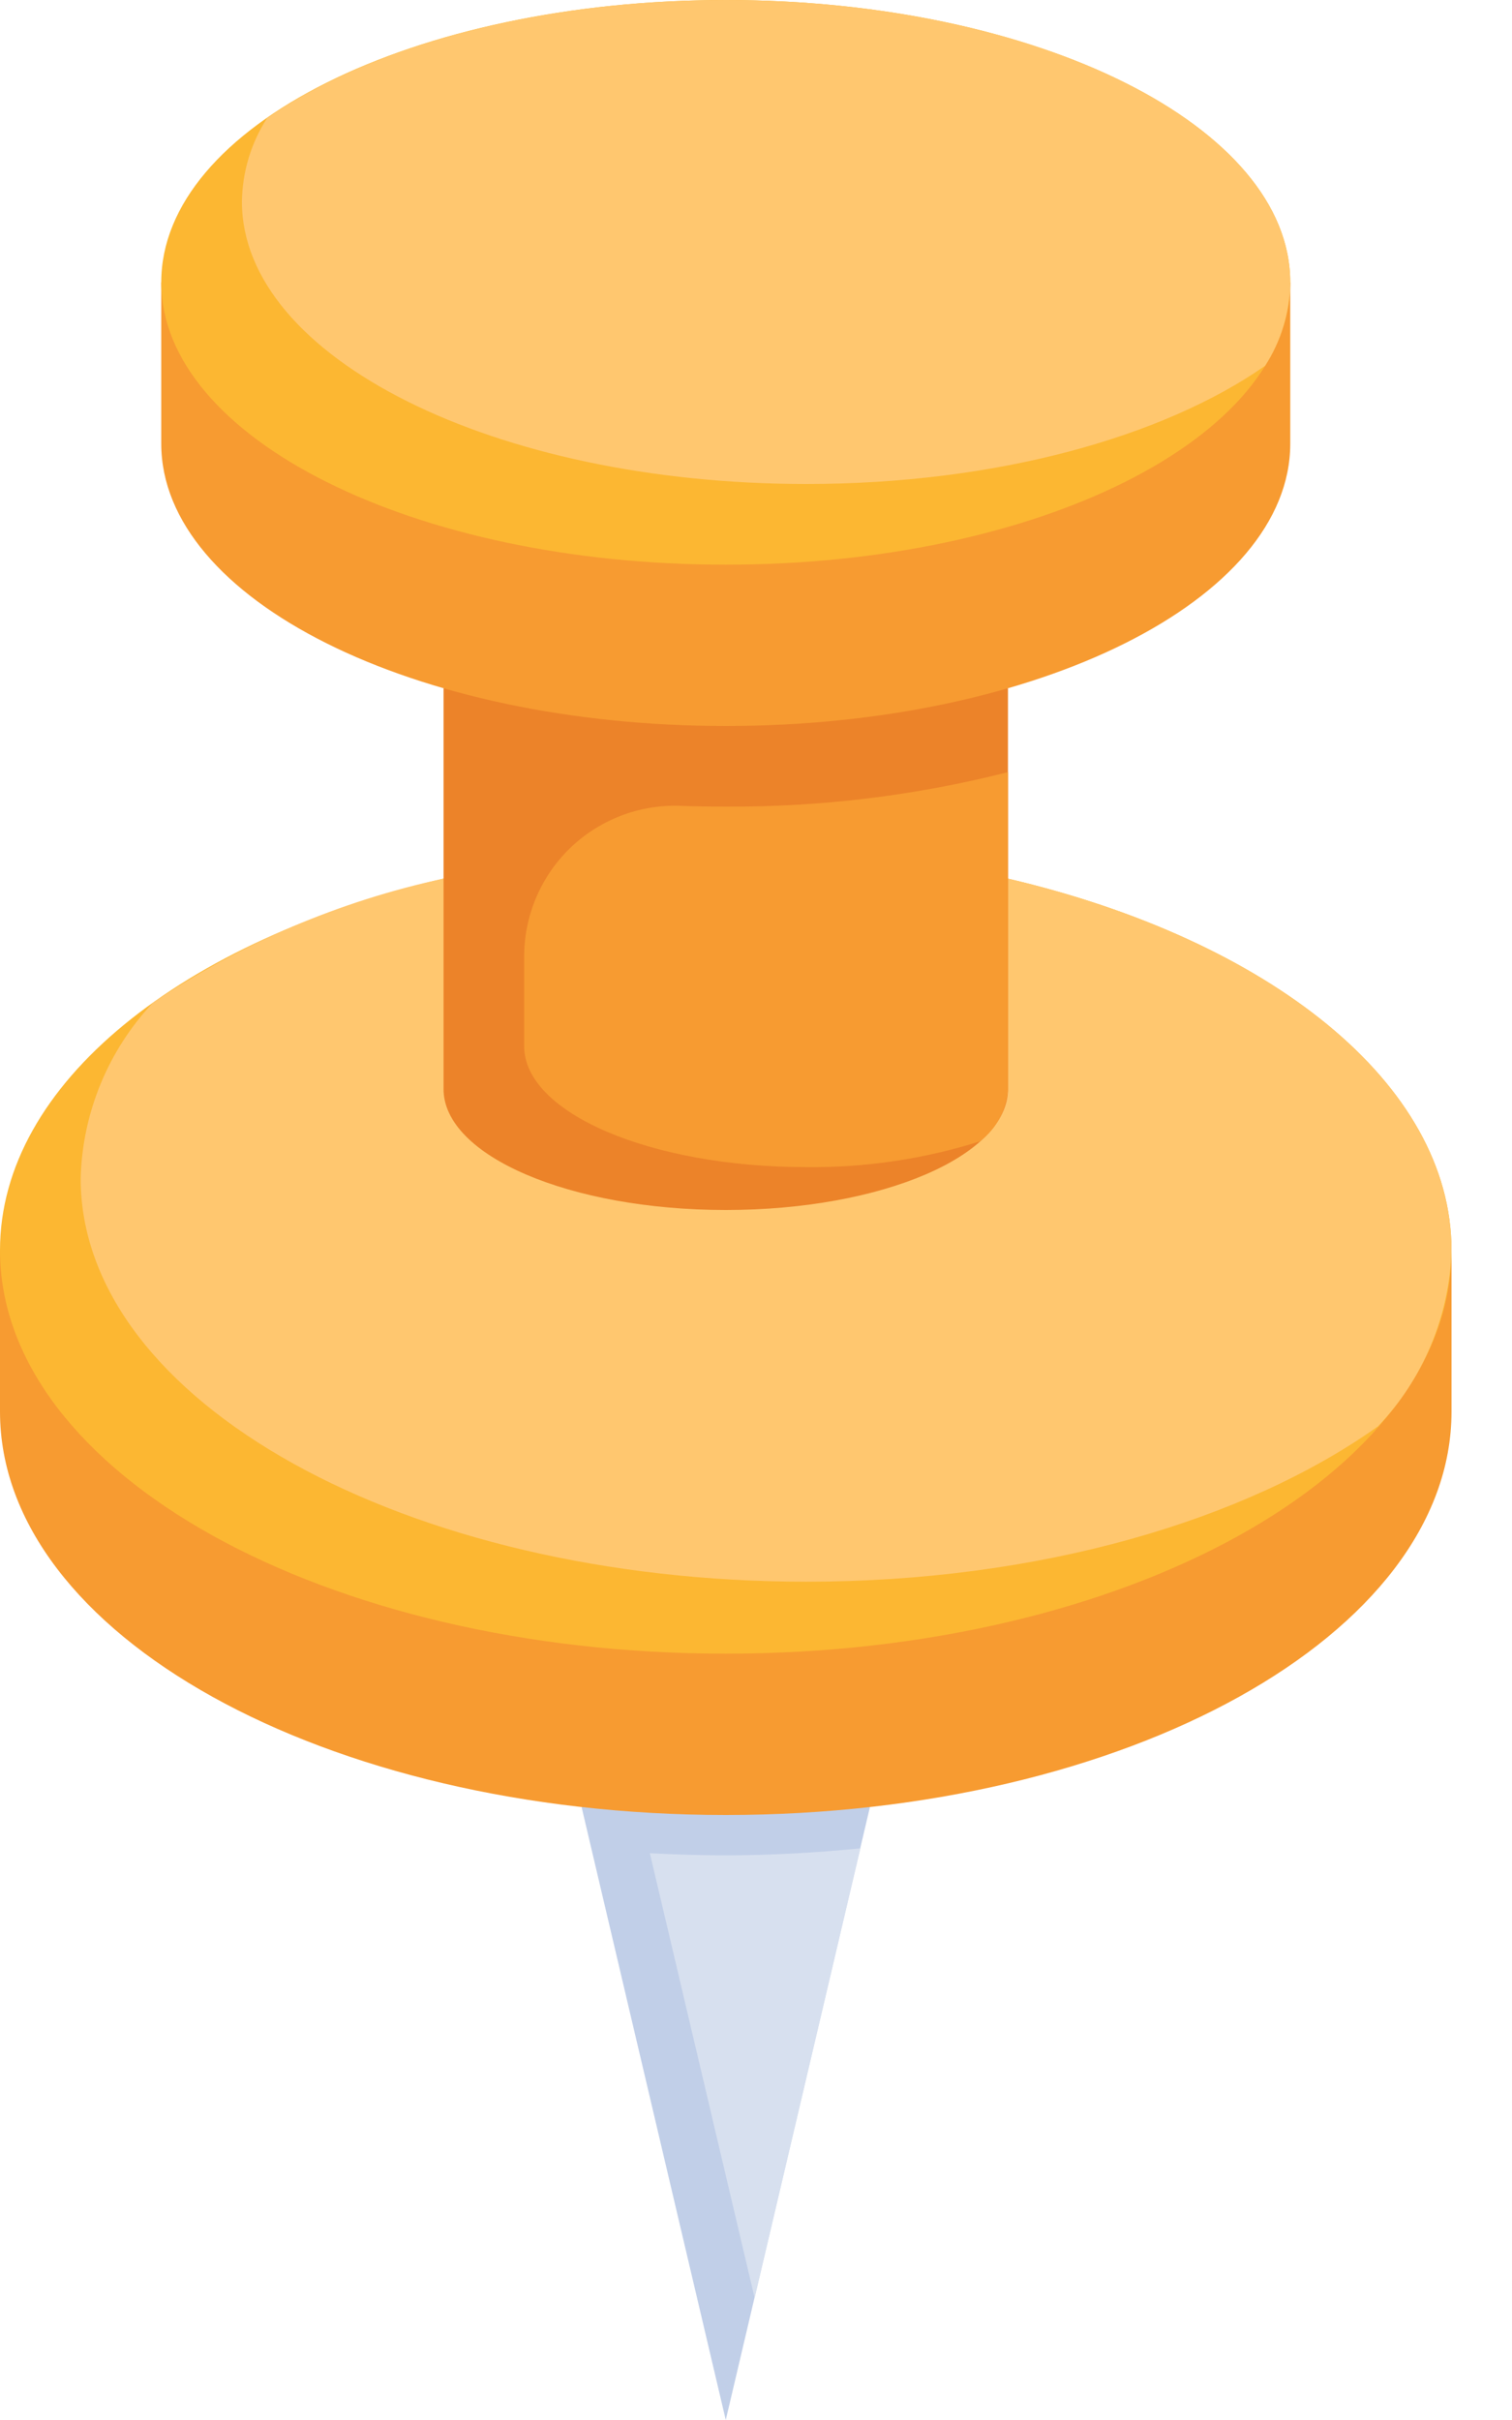
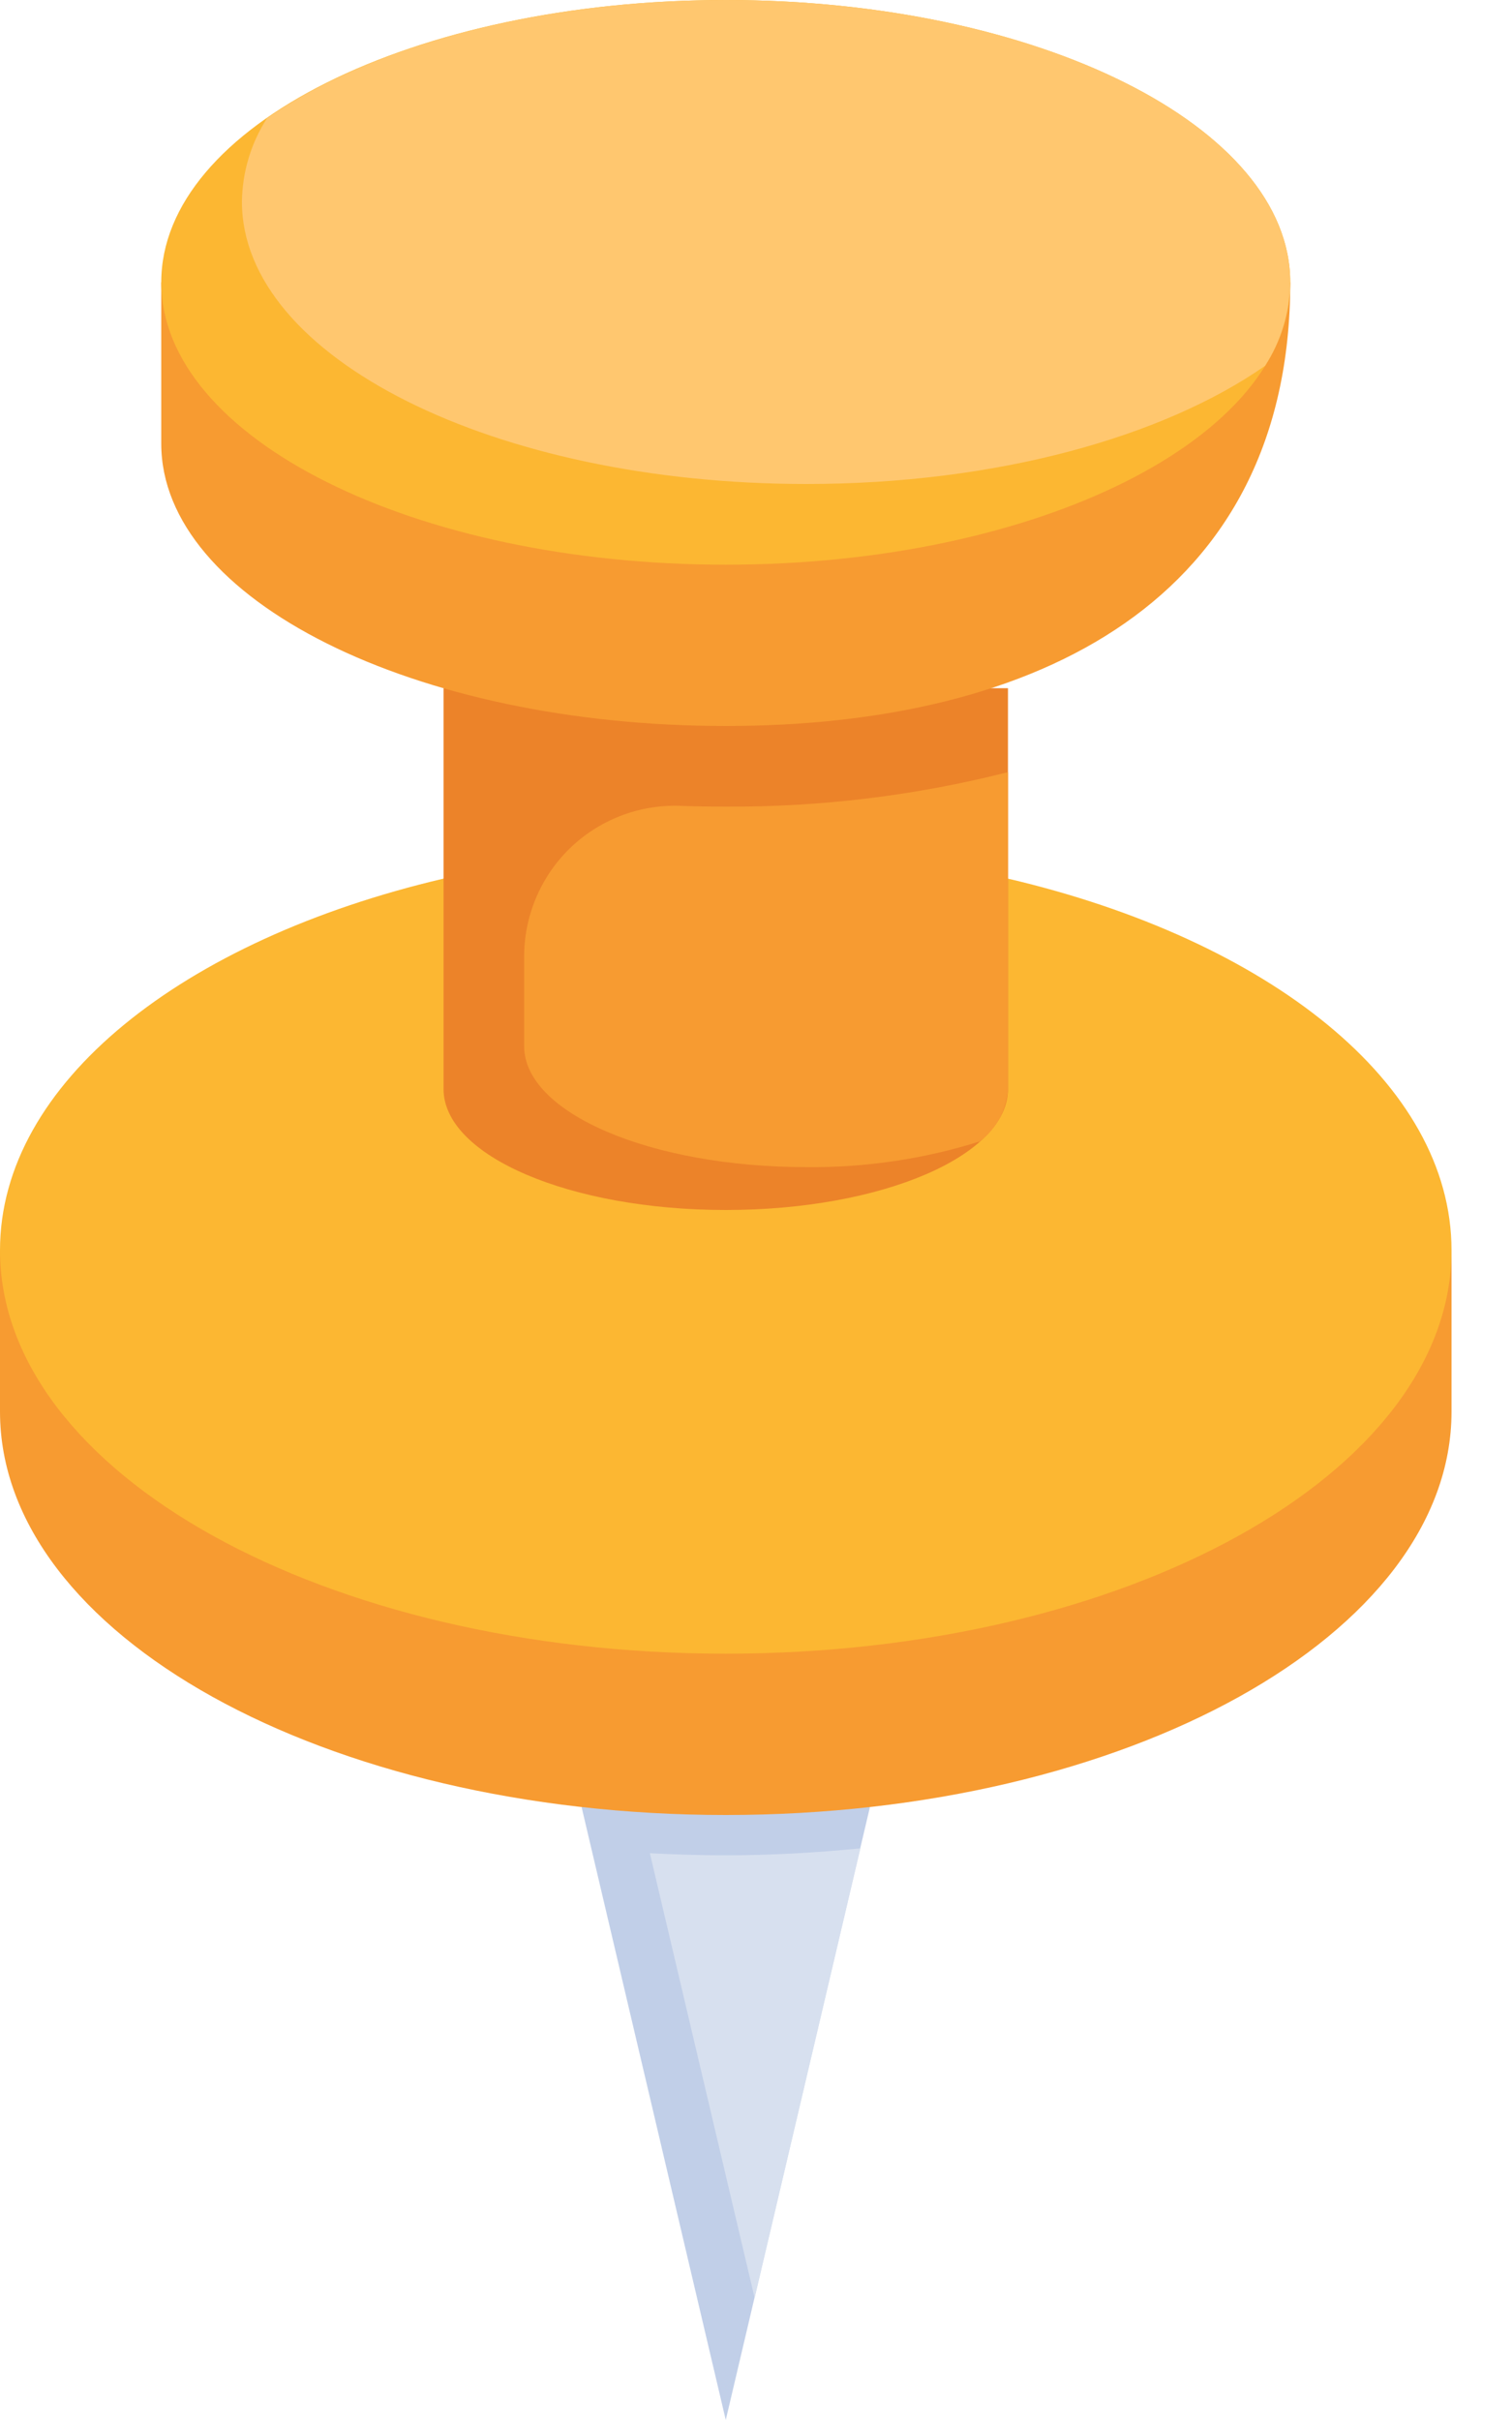
<svg xmlns="http://www.w3.org/2000/svg" width="20" height="32" viewBox="0 0 20 32" fill="none">
  <path d="M7.693 23.895L9.6 32L11.507 23.895" fill="#C1CFE8" />
  <path d="M19.2 16.533V18.666C19.2 21.612 14.902 24 9.6 24C4.298 24 0 21.612 0 18.666V16.533" fill="#F79B31" />
  <path d="M5.867 11.618C2.419 12.427 0 14.323 0 16.533C0 19.479 4.298 21.867 9.6 21.867C14.902 21.867 19.2 19.479 19.2 16.533C19.2 14.324 16.782 12.427 13.336 11.619" fill="#FCB732" />
-   <path d="M13.336 11.619L5.867 11.618C4.492 11.914 3.187 12.472 2.022 13.26C1.43 13.89 1.089 14.717 1.067 15.582C1.067 18.527 5.365 20.915 10.667 20.915C13.741 20.915 16.471 20.109 18.228 18.86C18.827 18.23 19.173 17.402 19.2 16.533C19.2 14.324 16.782 12.427 13.336 11.619Z" fill="#FFC76F" />
  <path d="M5.867 9.1V14.4C5.867 15.284 7.538 16 9.6 16C11.662 16 13.333 15.284 13.333 14.4V9.1" fill="#EC8329" />
-   <path d="M17.067 3.733V5.867C17.067 7.929 13.724 9.6 9.6 9.6C5.476 9.6 2.133 7.929 2.133 5.867V3.733" fill="#F79B31" />
+   <path d="M17.067 3.733C17.067 7.929 13.724 9.6 9.6 9.6C5.476 9.6 2.133 7.929 2.133 5.867V3.733" fill="#F79B31" />
  <path d="M9.6 7.467C13.724 7.467 17.067 5.795 17.067 3.733C17.067 1.671 13.724 0 9.6 0C5.476 0 2.133 1.671 2.133 3.733C2.133 5.795 5.476 7.467 9.6 7.467Z" fill="#FCB732" />
  <path d="M9.6 0C7.097 0 4.887 0.618 3.532 1.563C3.32 1.893 3.205 2.275 3.2 2.667C3.2 4.729 6.543 6.4 10.667 6.4C13.17 6.4 15.38 5.782 16.734 4.837C16.947 4.508 17.062 4.125 17.067 3.733C17.067 1.671 13.724 0 9.6 0Z" fill="#FFC76F" />
  <path d="M8.981 10.655C8.714 10.648 8.448 10.694 8.199 10.792C7.95 10.89 7.723 11.036 7.532 11.223C7.341 11.41 7.19 11.634 7.087 11.881C6.984 12.127 6.932 12.392 6.933 12.66V13.833C6.933 14.717 8.605 15.433 10.667 15.433C11.444 15.441 12.218 15.327 12.96 15.093C13.068 15.011 13.158 14.907 13.222 14.787C13.286 14.667 13.324 14.535 13.333 14.4V10.21C12.113 10.52 10.859 10.673 9.6 10.666C9.392 10.666 9.185 10.663 8.981 10.655Z" fill="#F79B31" />
  <path d="M8.596 24.505L9.982 30.386L11.381 24.441C10.802 24.498 10.21 24.533 9.6 24.533C9.26 24.533 8.926 24.523 8.596 24.505Z" fill="#D7E0EF" />
</svg>